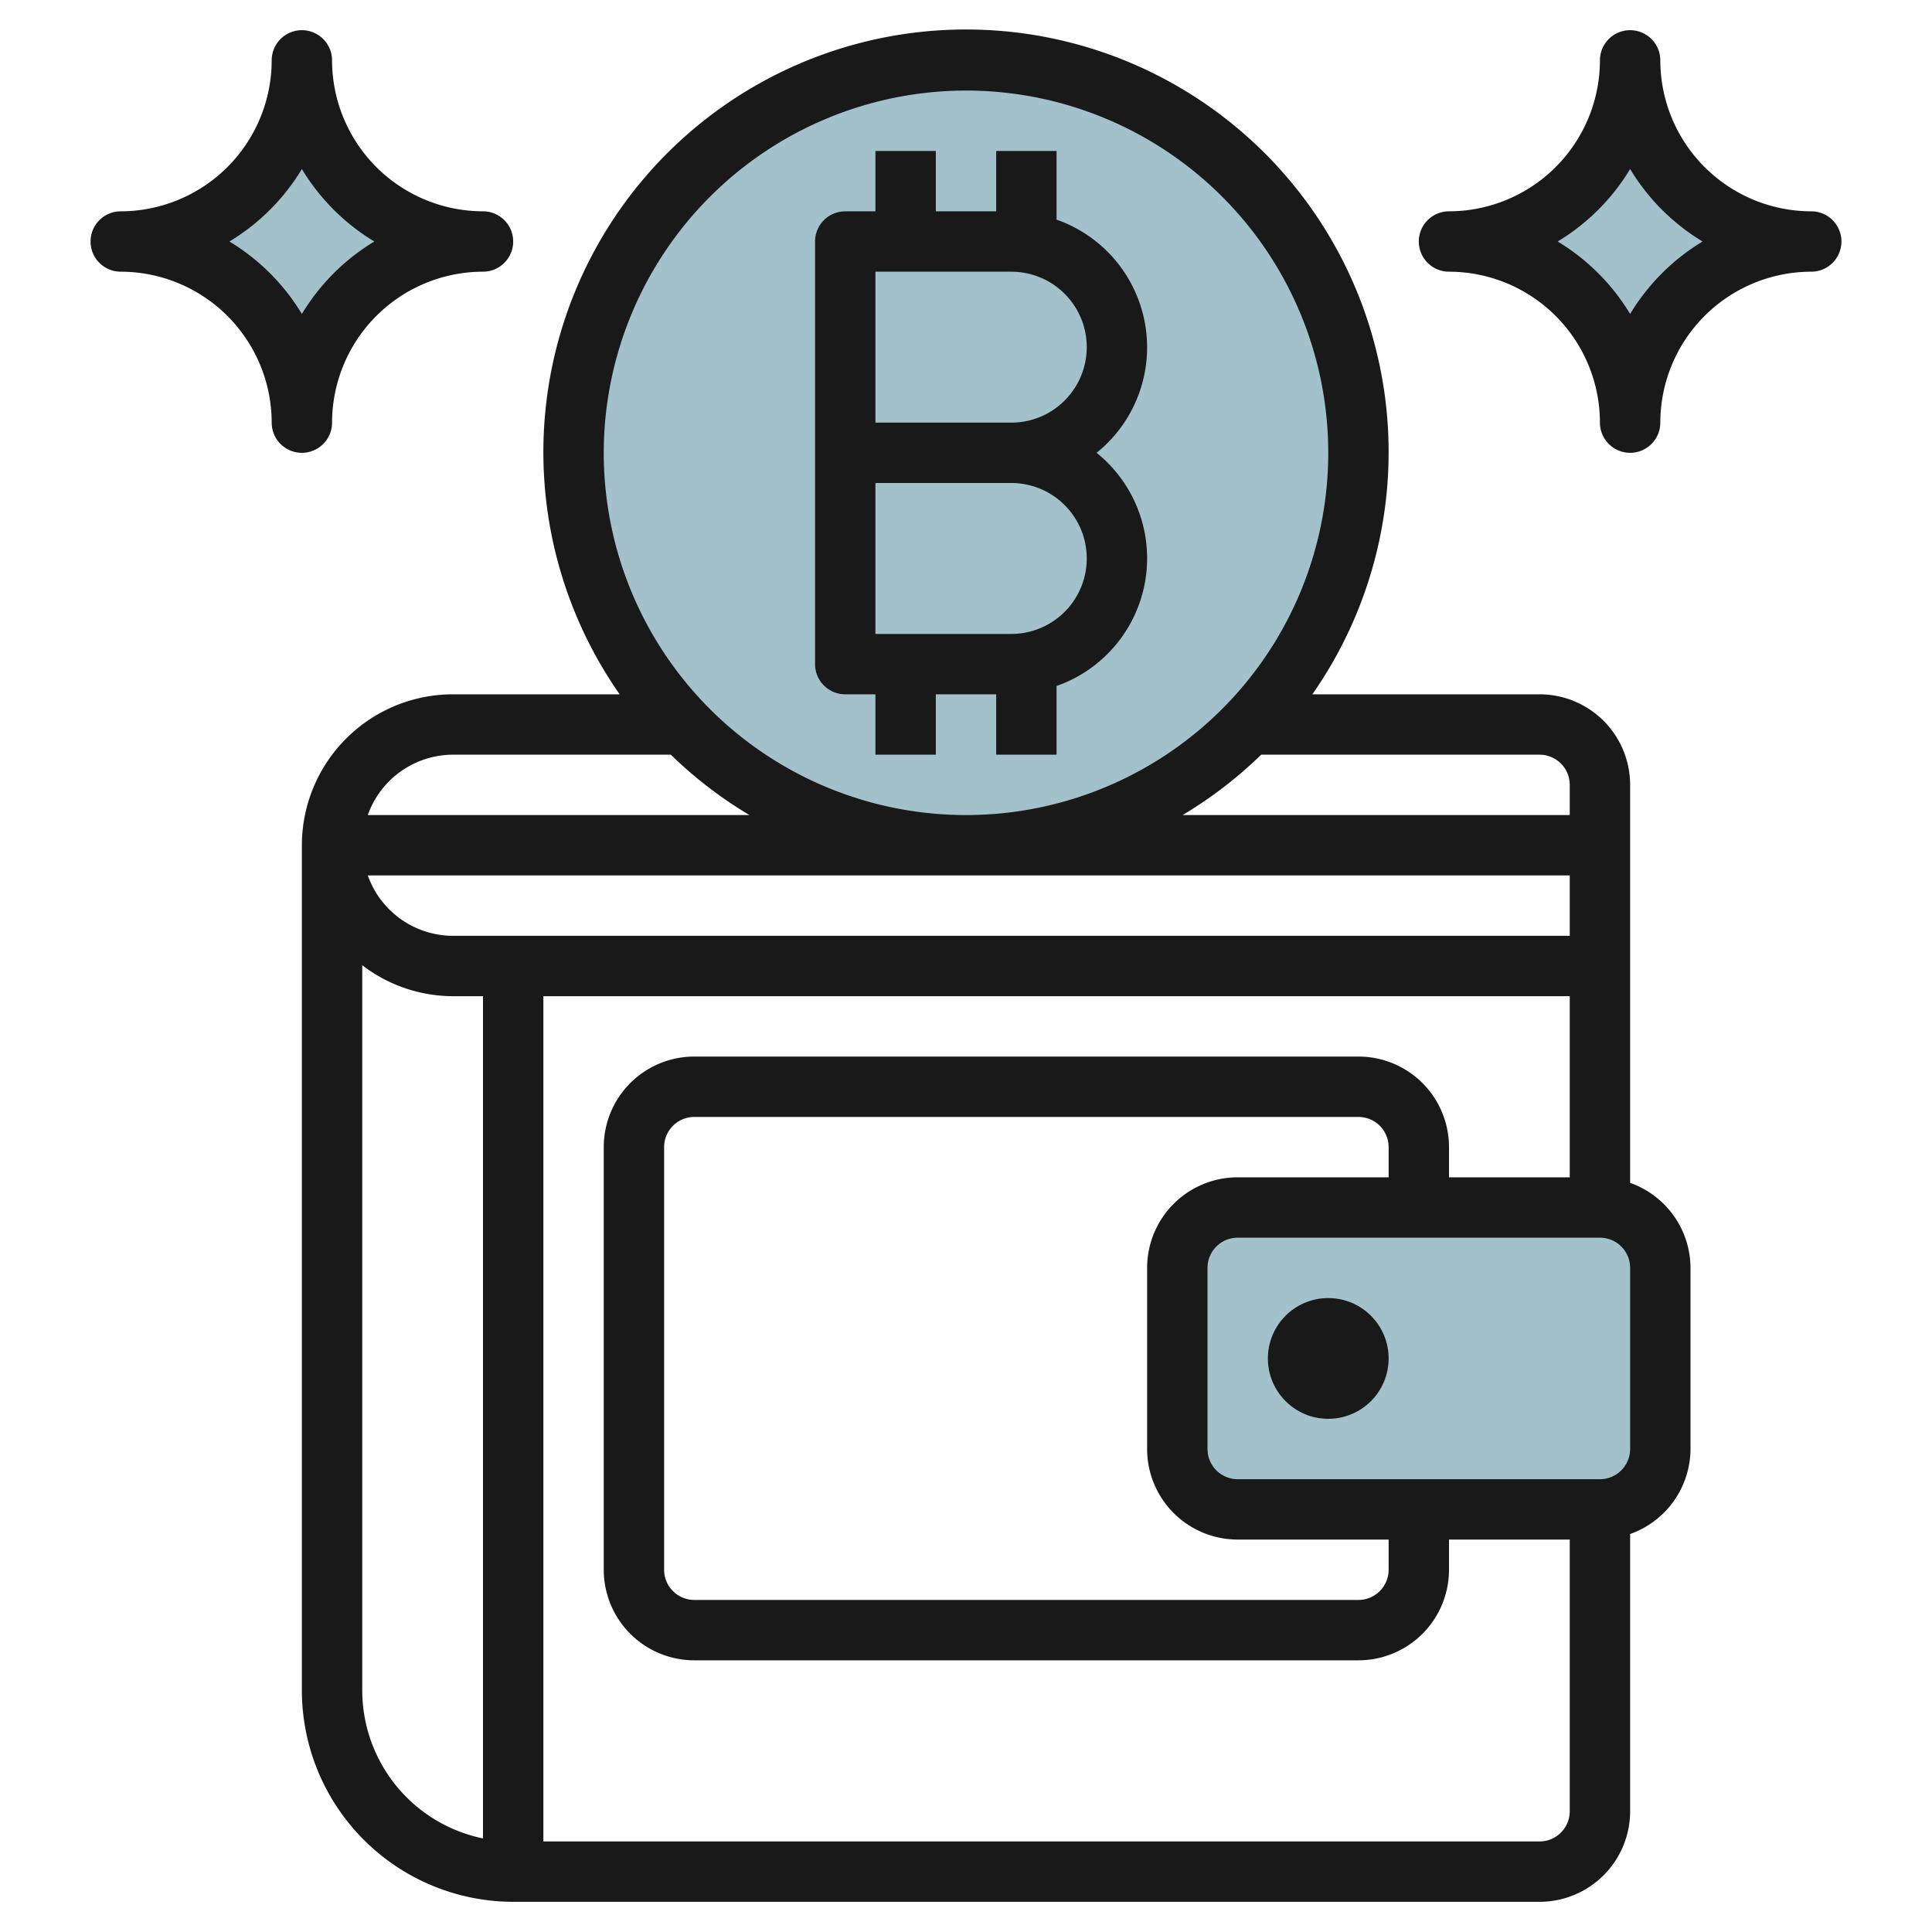
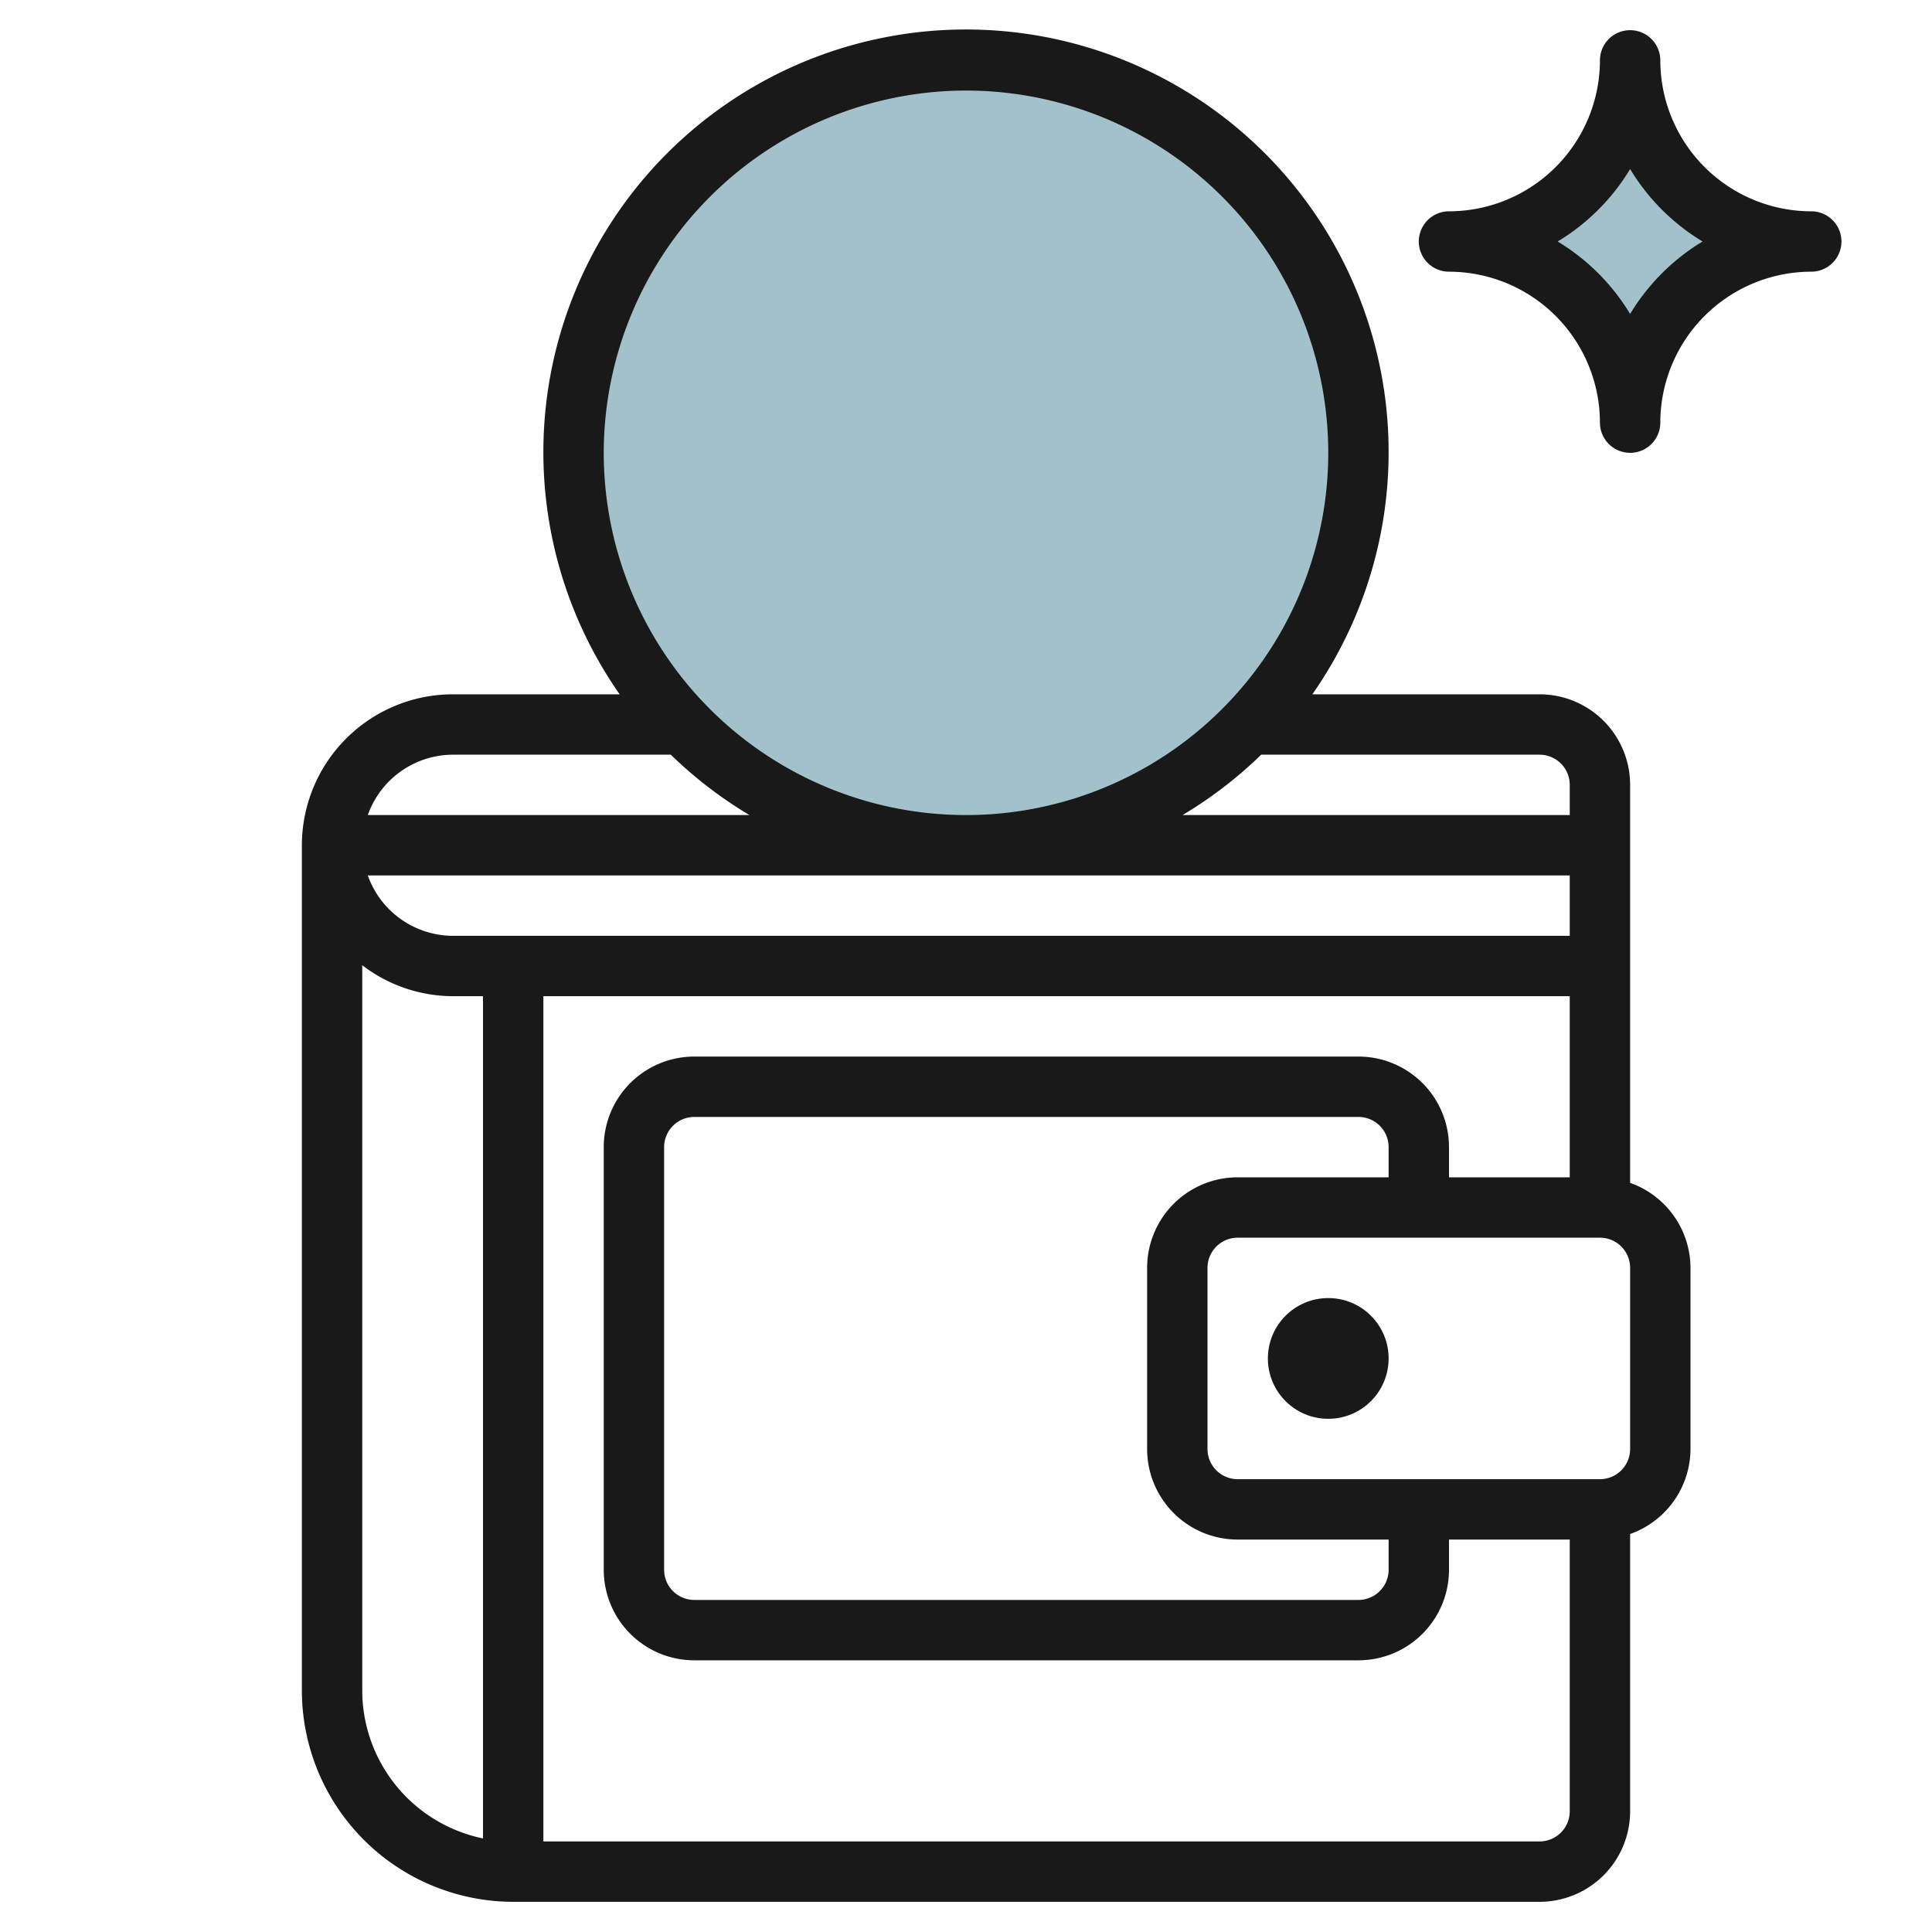
<svg xmlns="http://www.w3.org/2000/svg" height="512" viewBox="0 0 64 64" width="512">
  <g id="Layer_21" data-name="Layer 21">
    <g fill="#a3c1ca">
      <circle cx="32" cy="15" r="13" />
-       <rect height="10" rx="2" width="16" x="39" y="40" />
-       <circle cx="44" cy="45" r="2" />
-       <path d="m16 8a6 6 0 0 0 -6 6 6 6 0 0 0 -6-6 6 6 0 0 0 6-6 6 6 0 0 0 6 6z" />
      <path d="m60 8a6 6 0 0 0 -6 6 6 6 0 0 0 -6-6 6 6 0 0 0 6-6 6 6 0 0 0 6 6z" />
    </g>
    <path d="m10 28v28a7.008 7.008 0 0 0 7 7h34a3 3 0 0 0 3-3v-9.184a3 3 0 0 0 2-2.816v-6a3 3 0 0 0 -2-2.816v-13.184a3 3 0 0 0 -3-3h-7.527a14 14 0 1 0 -22.946 0h-5.527a5.006 5.006 0 0 0 -5 5zm5-3h7.221a14.065 14.065 0 0 0 2.605 2h-12.642a3 3 0 0 1 2.816-2zm0 6a3 3 0 0 1 -2.816-2h39.816v2zm-3 25v-24.026a4.948 4.948 0 0 0 3 1.026h1v27.9a5.009 5.009 0 0 1 -4-4.9zm39 5h-33v-28h34v6h-4v-1a3 3 0 0 0 -3-3h-22a3 3 0 0 0 -3 3v14a3 3 0 0 0 3 3h22a3 3 0 0 0 3-3v-1h4v9a1 1 0 0 1 -1 1zm-10-10h5v1a1 1 0 0 1 -1 1h-22a1 1 0 0 1 -1-1v-14a1 1 0 0 1 1-1h22a1 1 0 0 1 1 1v1h-5a3 3 0 0 0 -3 3v6a3 3 0 0 0 3 3zm13-3a1 1 0 0 1 -1 1h-12a1 1 0 0 1 -1-1v-6a1 1 0 0 1 1-1h12a1 1 0 0 1 1 1zm-2-22v1h-12.826a14.065 14.065 0 0 0 2.605-2h9.221a1 1 0 0 1 1 1zm-20-23a12 12 0 1 1 -12 12 12.013 12.013 0 0 1 12-12z" fill="#191919" />
-     <path d="m28 23h1v2h2v-2h2v2h2v-2.276a4.483 4.483 0 0 0 1.326-7.724 4.483 4.483 0 0 0 -1.326-7.724v-2.276h-2v2h-2v-2h-2v2h-1a1 1 0 0 0 -1 1v14a1 1 0 0 0 1 1zm1-14h4.5a2.5 2.5 0 0 1 0 5h-4.5zm0 7h4.5a2.5 2.5 0 0 1 0 5h-4.5z" fill="#191919" />
    <circle cx="44" cy="45" fill="#191919" r="2" />
-     <path d="m3 8a1 1 0 0 0 1 1 5.006 5.006 0 0 1 5 5 1 1 0 0 0 2 0 5.006 5.006 0 0 1 5-5 1 1 0 0 0 0-2 5.006 5.006 0 0 1 -5-5 1 1 0 0 0 -2 0 5.006 5.006 0 0 1 -5 5 1 1 0 0 0 -1 1zm7-2.4a7.066 7.066 0 0 0 2.4 2.4 7.066 7.066 0 0 0 -2.4 2.4 7.066 7.066 0 0 0 -2.4-2.4 7.066 7.066 0 0 0 2.4-2.4z" fill="#191919" />
    <path d="m60 9a1 1 0 0 0 0-2 5.006 5.006 0 0 1 -5-5 1 1 0 0 0 -2 0 5.006 5.006 0 0 1 -5 5 1 1 0 0 0 0 2 5.006 5.006 0 0 1 5 5 1 1 0 0 0 2 0 5.006 5.006 0 0 1 5-5zm-6 1.4a7.066 7.066 0 0 0 -2.4-2.4 7.066 7.066 0 0 0 2.4-2.4 7.066 7.066 0 0 0 2.4 2.4 7.066 7.066 0 0 0 -2.4 2.4z" fill="#191919" />
  </g>
</svg>